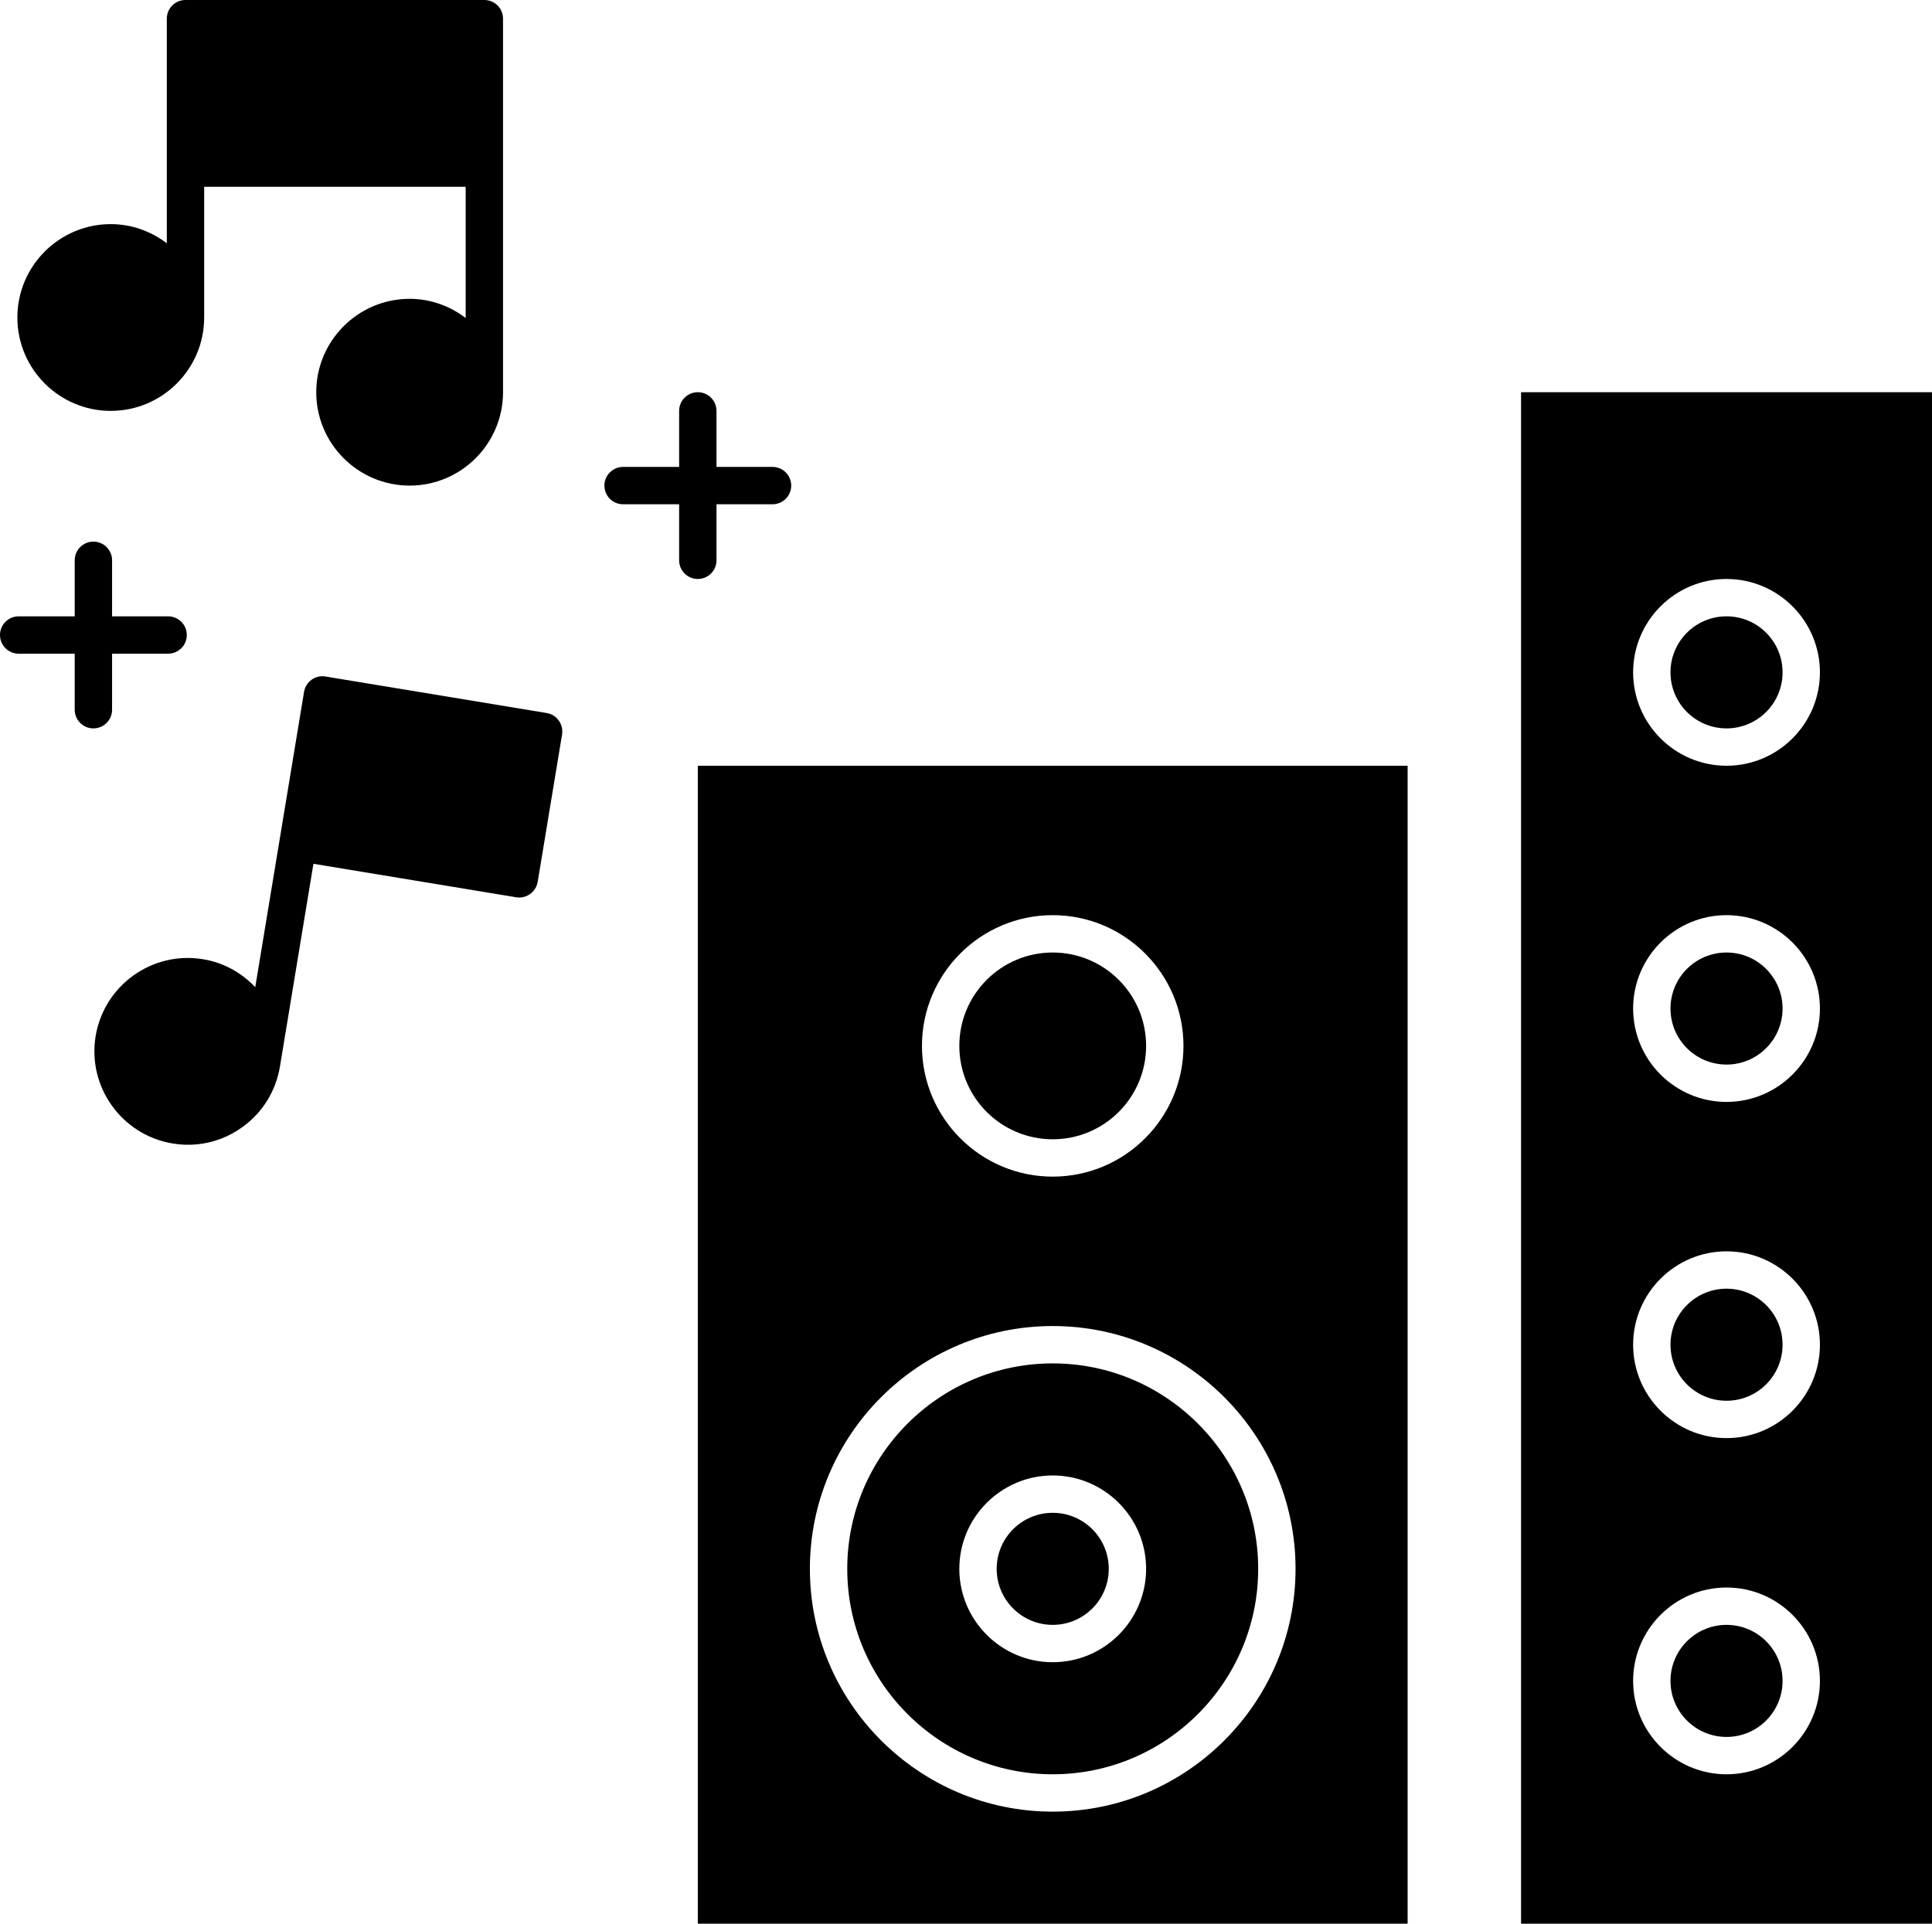
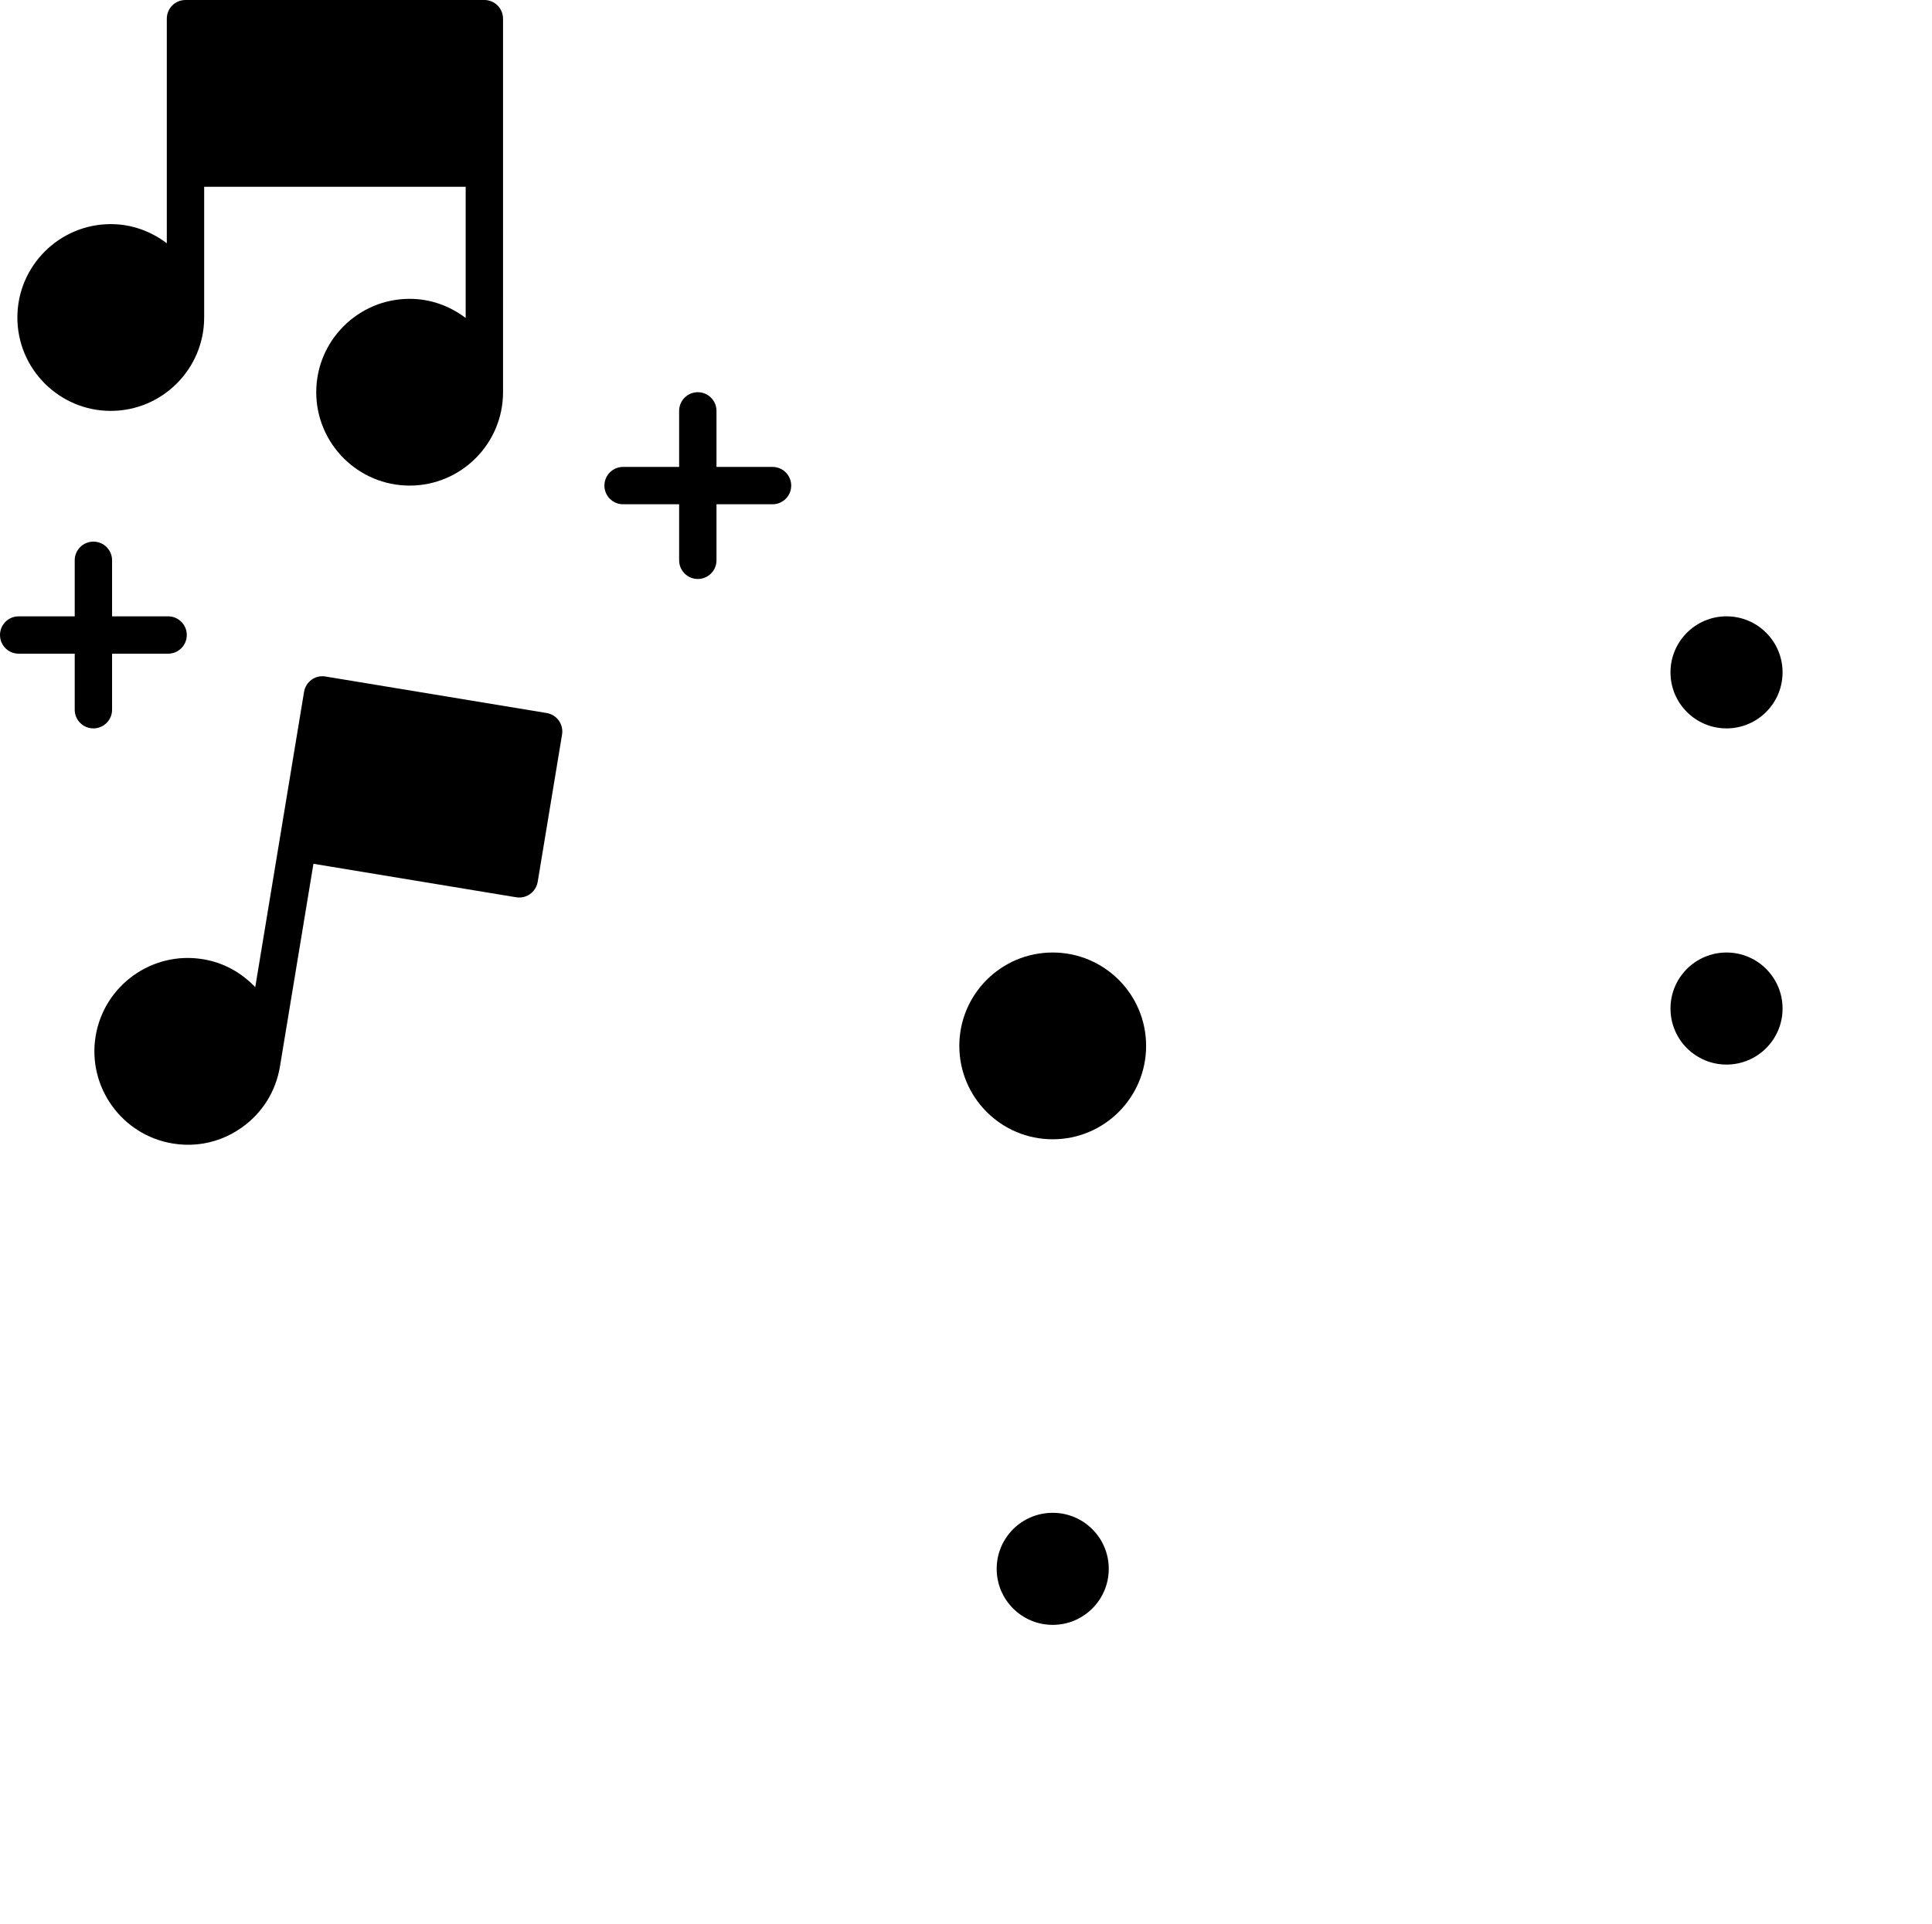
<svg xmlns="http://www.w3.org/2000/svg" id="Layer_2" viewBox="0 0 413.72 412">
  <defs>
    <style>.cls-1{stroke-width:0px;}</style>
  </defs>
  <g id="Glyph">
-     <path class="cls-1" d="m149.43,412h152v-248h-152v248Zm76-216c15.44,0,28,12.56,28,28s-12.56,28-28,28-28-12.56-28-28,12.56-28,28-28Zm0,88c28.67,0,52,23.33,52,52s-23.33,52-52,52-52-23.33-52-52,23.33-52,52-52Z" />
    <circle class="cls-1" cx="225.43" cy="336" r="12" />
    <circle class="cls-1" cx="225.43" cy="224" r="20" />
-     <circle class="cls-1" cx="369.72" cy="360" r="12" />
-     <path class="cls-1" d="m225.43,380c24.26,0,44-19.74,44-44s-19.74-44-44-44-44,19.74-44,44,19.74,44,44,44Zm0-64c11.02,0,20,8.97,20,20s-8.98,20-20,20-20-8.97-20-20,8.98-20,20-20Z" />
    <circle class="cls-1" cx="369.72" cy="216" r="12" />
-     <circle class="cls-1" cx="369.72" cy="288" r="12" />
    <circle class="cls-1" cx="369.72" cy="144" r="12" />
-     <path class="cls-1" d="m325.72,84v328h88V84h-88Zm44,296c-11.02,0-20-8.97-20-20s8.98-20,20-20,20,8.97,20,20-8.98,20-20,20Zm0-72c-11.02,0-20-8.97-20-20s8.98-20,20-20,20,8.97,20,20-8.98,20-20,20Zm0-72c-11.02,0-20-8.97-20-20s8.98-20,20-20,20,8.97,20,20-8.98,20-20,20Zm0-72c-11.02,0-20-8.97-20-20s8.98-20,20-20,20,8.97,20,20-8.98,20-20,20Z" />
    <path class="cls-1" d="m23.72,88c11.02,0,20-8.97,20-20v-28h56v28.1c-3.35-2.54-7.48-4.1-12-4.1-11.02,0-20,8.97-20,20s8.98,20,20,20,20-8.97,20-20V4c0-2.21-1.79-4-4-4H39.72c-2.21,0-4,1.79-4,4v48.1c-3.35-2.54-7.48-4.1-12-4.1-11.02,0-20,8.97-20,20s8.98,20,20,20Z" />
    <path class="cls-1" d="m117.07,152.71l-47.36-7.82c-2.18-.38-4.24,1.11-4.6,3.29l-10.45,63.24c-2.98-3.13-6.83-5.28-11.18-5.98-10.87-1.81-21.2,5.58-23,16.47-1.79,10.87,5.6,21.19,16.48,22.99,3.51.59,7.03.24,10.28-.99,1.62-.61,3.18-1.45,4.63-2.49,4.34-3.11,7.21-7.73,8.08-13l7.17-43.42,43.41,7.17c.72.12,1.42.04,2.06-.2,1.3-.49,2.3-1.63,2.55-3.09l5.22-31.57c.17-1.05-.08-2.12-.7-2.99-.62-.86-1.55-1.44-2.6-1.61Z" />
    <path class="cls-1" d="m24,152v-12h12c2.21,0,4-1.79,4-4s-1.79-4-4-4h-12v-12c0-2.21-1.79-4-4-4s-4,1.79-4,4v12H4c-2.21,0-4,1.79-4,4s1.79,4,4,4h12v12c0,2.21,1.79,4,4,4s4-1.79,4-4Z" />
    <path class="cls-1" d="m153.43,120v-12h12c2.21,0,4-1.79,4-4s-1.79-4-4-4h-12v-12c0-2.21-1.79-4-4-4s-4,1.79-4,4v12h-12c-2.21,0-4,1.79-4,4s1.79,4,4,4h12v12c0,2.21,1.79,4,4,4s4-1.79,4-4Z" />
  </g>
</svg>